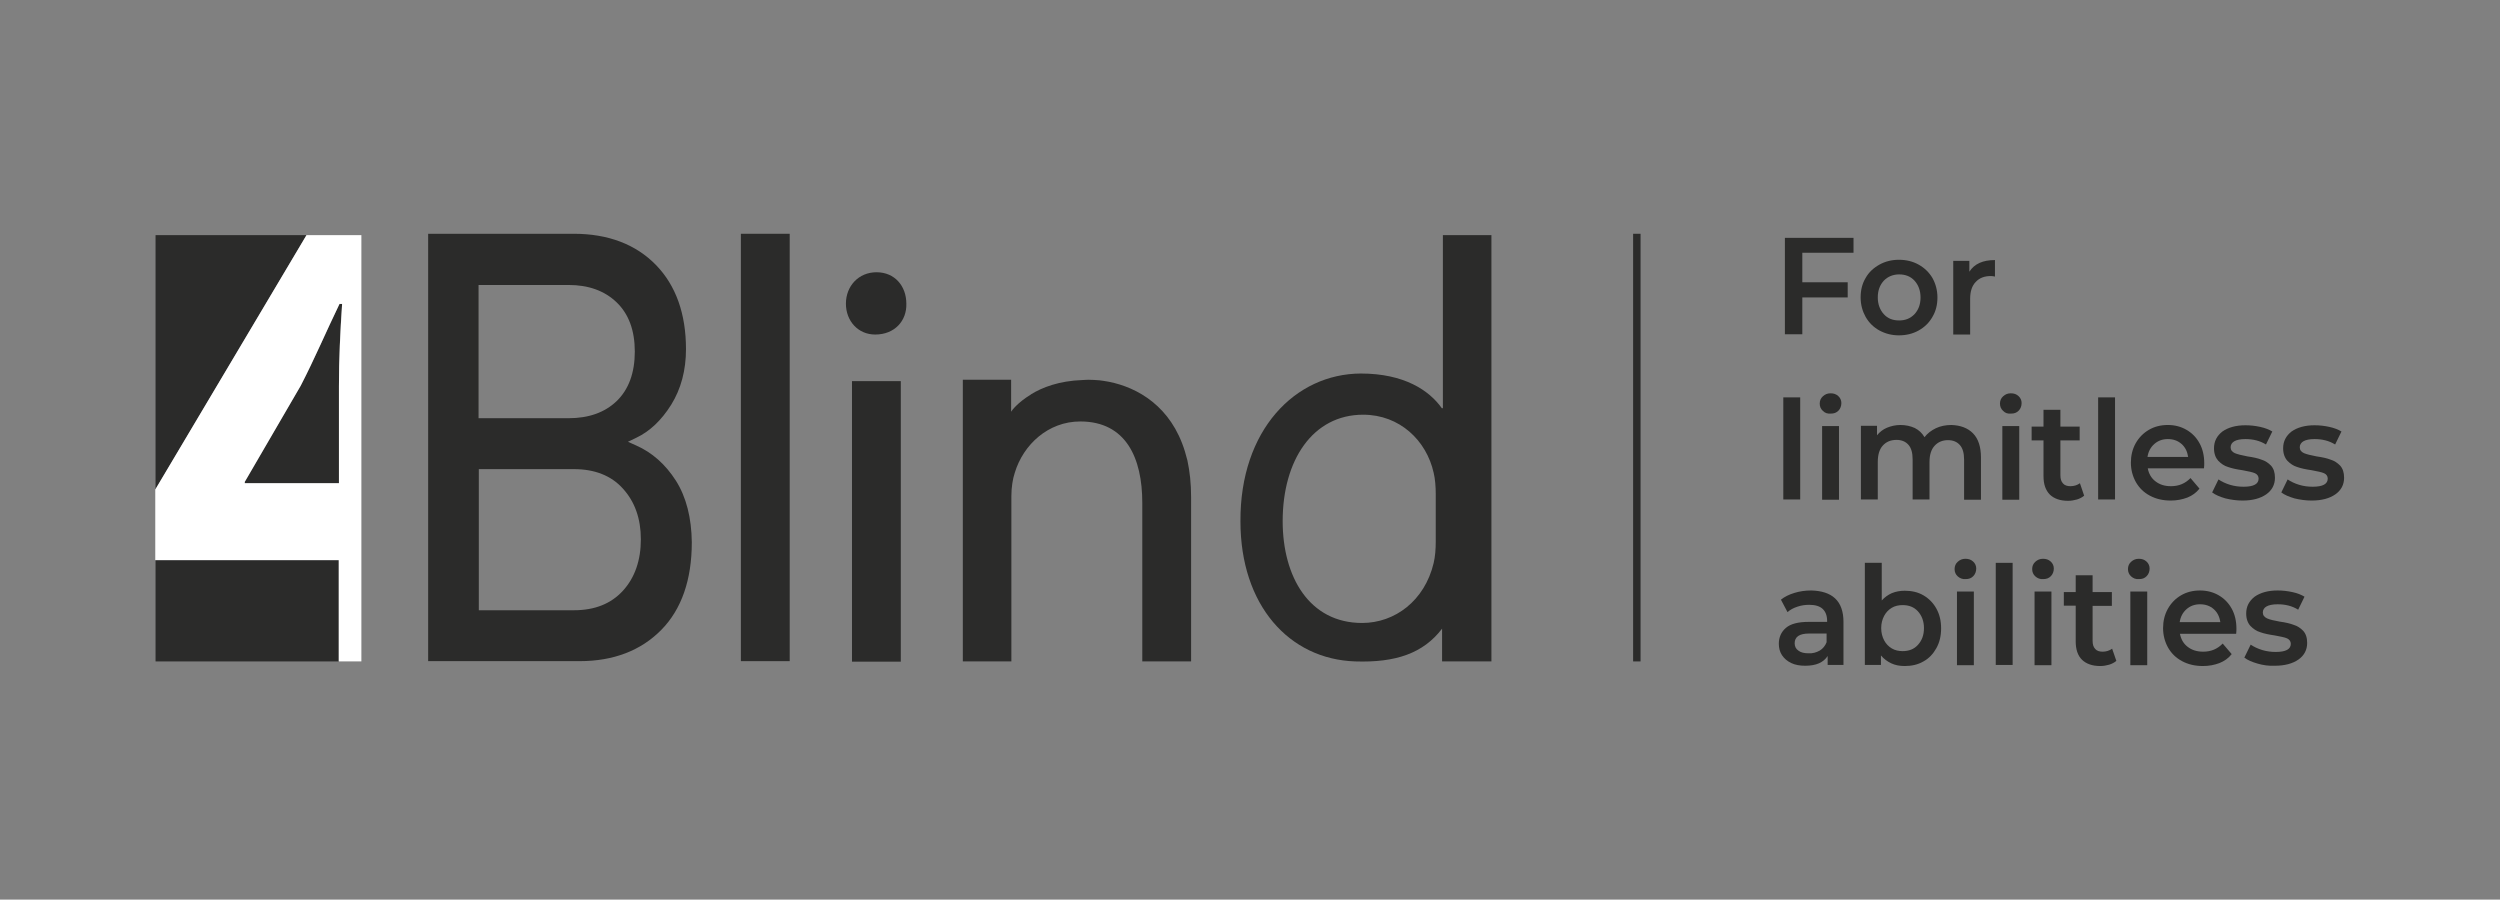
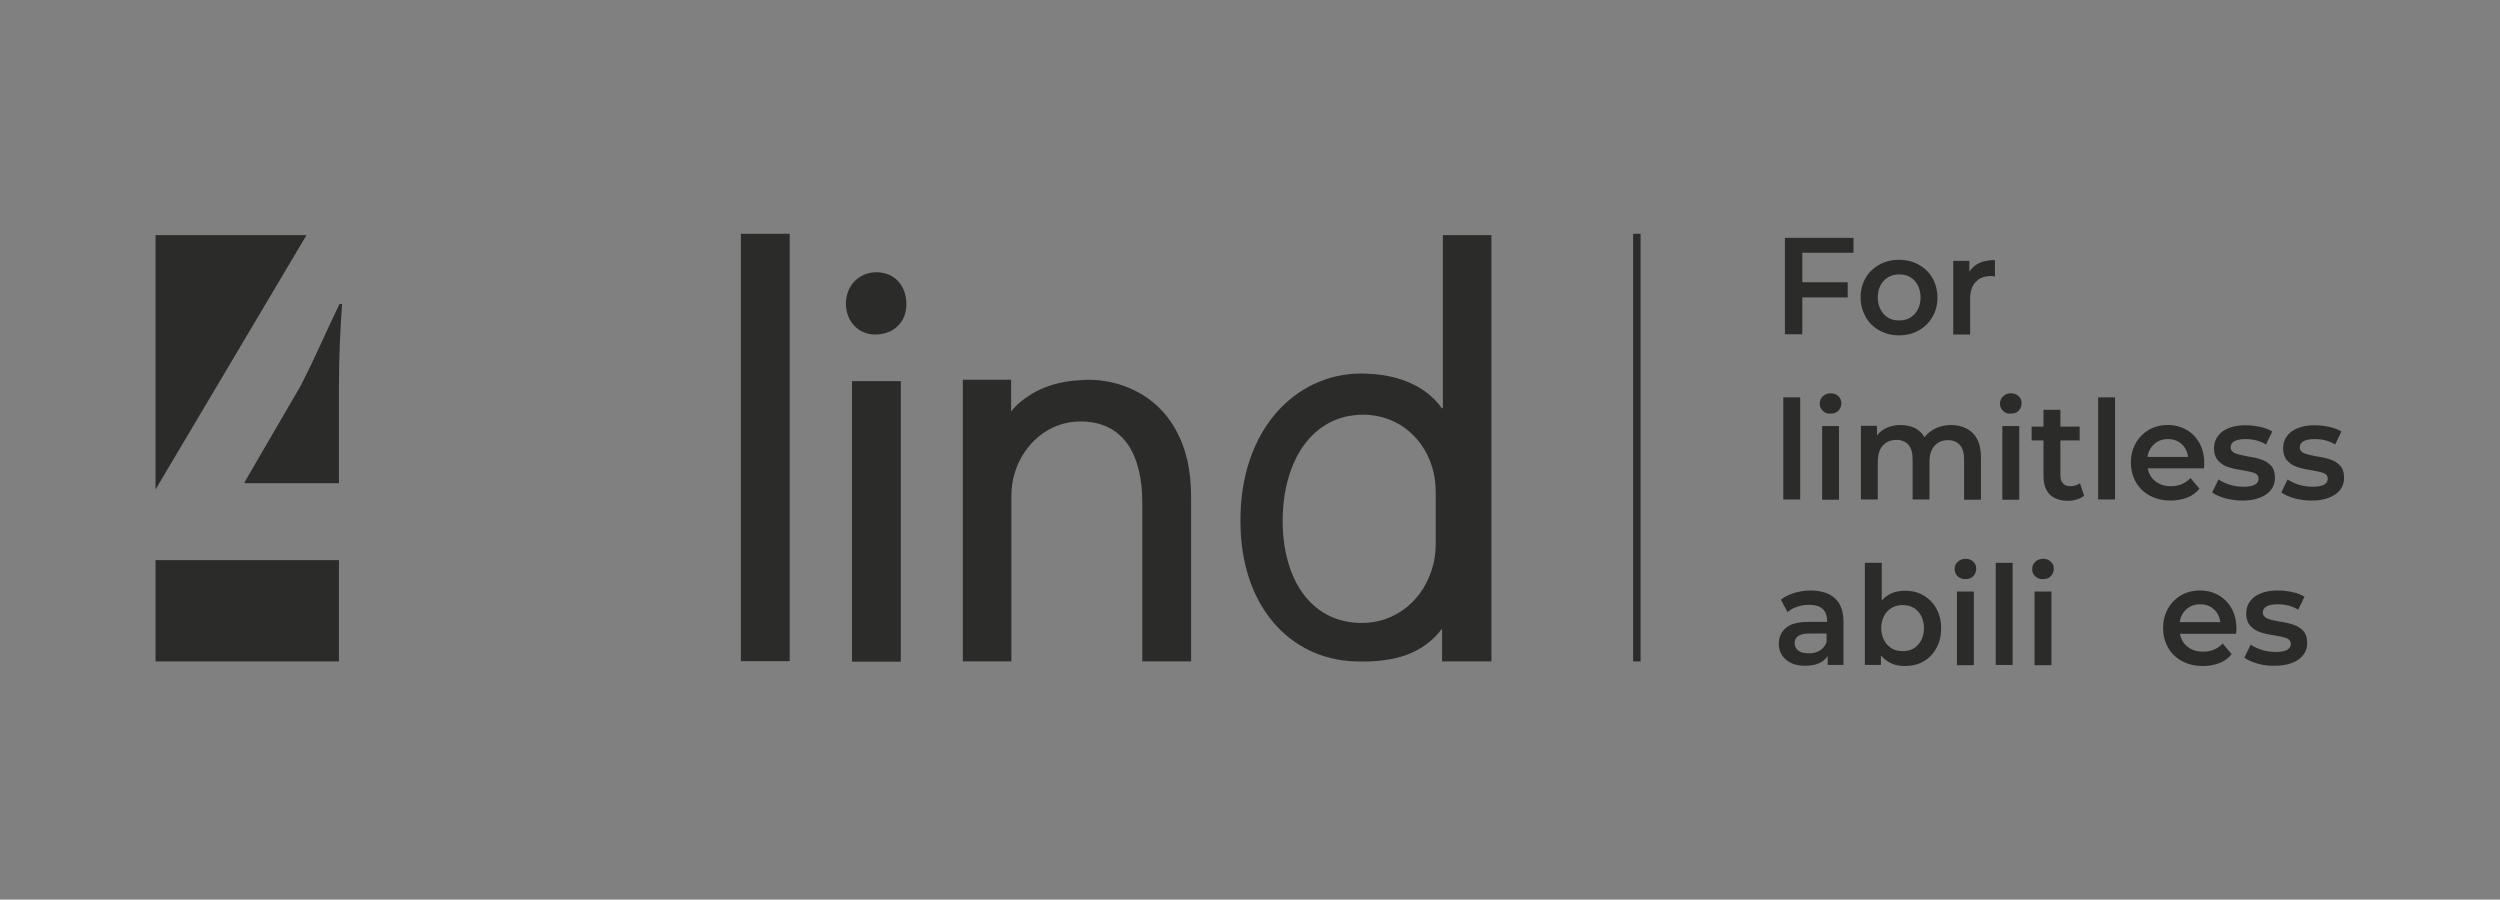
<svg xmlns="http://www.w3.org/2000/svg" viewBox="0 0 2267.72 816" height="816" width="2267.72" xml:space="preserve" id="svg2" version="1.1">
  <rect x="0" y="0" width="2267.72" height="816" fill="#808080" stroke="none" />
  <defs id="defs6">
    <clipPath id="clipPath24">
      <path id="path22" d="M 0,612 H 1700.787 V 0 H 0 Z" />
    </clipPath>
  </defs>
  <g transform="matrix(1.333,0,0,-1.333,0,816)" id="g10">
    <g transform="translate(208.565,452.151)" id="g12">
      <path id="path14" style="fill:#2b2b2a;fill-opacity:1;fill-rule:evenodd;stroke:none" d="M 0,0 -102.716,-173.057 V 0 Z" />
    </g>
    <path id="path16" style="fill:#2b2b2a;fill-opacity:1;fill-rule:evenodd;stroke:none" d="M 105.849,230.991 H 230.65 V 162.063 H 105.849 Z" />
    <g id="g18">
      <g clip-path="url(#clipPath24)" id="g20">
        <g transform="translate(232.806,405.332)" id="g26">
          <path id="path28" style="fill:#2b2b2a;fill-opacity:1;fill-rule:evenodd;stroke:none" d="m 0,0 c -1.437,-19.346 -2.156,-37.784 -2.156,-55.655 v -66.352 h -64.103 v 0.923 l 38.072,65.429 c 9.694,18.791 17.056,36.309 26.399,55.655 z" />
        </g>
        <g transform="translate(230.651,349.677)" id="g30">
-           <path id="path32" style="fill:#ffffff;fill-opacity:1;fill-rule:evenodd;stroke:none" d="m 0,0 v -66.352 h -64.103 v 0.923 L -26.031,0 c 9.694,18.791 17.055,36.309 26.399,55.655 H 2.156 C 0.909,36.309 0,18.059 0,0 M -22.085,102.473 -124.992,-70.583 v -48.103 H -0.177 v -68.927 h 15.442 v 290.086 z" />
-         </g>
+           </g>
        <path id="path34" style="fill:#2b2b2a;fill-opacity:1;fill-rule:evenodd;stroke:none" d="m 504.157,453.07 h 33.23 V 162.251 h -33.23 z" />
        <path id="path36" style="fill:#2b2b2a;fill-opacity:1;fill-rule:evenodd;stroke:none" d="m 579.77,352.811 h 33.216 V 161.886 H 579.77 Z m 36.985,52.698 c 0.368,-11.606 -7.903,-21.002 -21.19,-21.002 -11.675,0 -19.929,9.222 -19.929,21.002 0,11.985 8.621,21.381 20.835,21.381 12.381,0 20.284,-9.396 20.284,-21.381" />
        <g transform="translate(810.526,273.929)" id="g38">
          <path id="path40" style="fill:#2b2b2a;fill-opacity:1;fill-rule:evenodd;stroke:none" d="M 0,0 V -111.866 H -33.216 V -3.863 c 0,30.221 -10.954,55.287 -42.206,55.287 -21.911,0 -38.79,-15.848 -44.537,-34.844 -1.437,-4.227 -2.333,-10.128 -2.333,-15.834 v -112.612 h -33.042 V 79.802 h 32.865 V 58.057 c 0.354,0.729 4.488,6.261 13.286,11.603 0.177,0 0.177,0.191 0.177,0.191 7.73,4.786 19.212,9.205 35.021,9.76 1.26,0 2.52,0.191 3.961,0.191 2.506,0 5.206,-0.191 7.535,-0.365 0.895,-0.191 1.968,-0.191 2.877,-0.381 19.034,-2.753 42.556,-13.991 53.514,-42.557 1.437,-3.689 2.506,-7.375 3.592,-11.62 C -0.892,17.327 0,9.219 0,0" />
        </g>
        <g transform="translate(423.894,210.166)" id="g42">
-           <path id="path44" style="fill:#2b2b2a;fill-opacity:1;fill-rule:evenodd;stroke:none" d="M 0,0 C -8.08,-8.854 -19.225,-13.273 -33.23,-13.273 H -98.065 V 82.745 H -33.23 C -19.225,82.745 -7.907,78.323 0,69.483 8.08,60.632 12.2,49.026 12.2,35.021 12.2,20.634 8.08,8.84 0,0 m -98.242,208.06 h 61.243 c 13.463,0 24.417,-3.863 32.688,-11.794 8.257,-7.92 12.391,-19.159 12.391,-33.528 0,-14.387 -4.134,-25.802 -12.391,-33.733 -8.08,-7.744 -19.037,-11.607 -32.688,-11.607 H -98.242 Z M 36.09,74.825 C 28.905,86.067 19.93,93.984 9.153,98.784 l -5.752,2.575 5.752,2.767 c 8.972,4.244 17.055,11.794 23.713,22.477 6.643,10.697 10.044,23.418 10.044,37.787 0,23.956 -6.82,43.306 -20.471,57.311 -13.654,14.005 -32.501,21.203 -55.846,21.203 h -99.138 V -47.915 h 103.084 c 22.995,0 41.661,7.185 55.492,21.193 13.828,14.005 20.839,34.098 20.839,59.709 -0.19,16.58 -3.783,30.776 -10.78,41.838" />
-         </g>
+           </g>
        <g transform="translate(977.005,243.709)" id="g46">
          <path id="path48" style="fill:#2b2b2a;fill-opacity:1;fill-rule:evenodd;stroke:none" d="m 0,0 c 0,-5.342 -0.365,-10.142 -1.437,-14.751 -6.102,-25.612 -26.396,-40.727 -48.672,-40.727 -35.916,0 -54.058,31.331 -54.058,69.292 0,41.477 20.474,72.43 54.777,72.43 24.972,0 43.101,-17.695 47.953,-39.443 C -0.365,42.574 0,36.673 0,32.432 Z M 4.856,208.442 V 90.676 H 4.137 c -8.625,12.162 -25.681,23.591 -55.141,23.591 -44.538,-0.191 -82.242,-38.342 -81.891,-100.627 0,-56.96 33.042,-93.81 78.122,-95.285 27.482,-0.923 46.328,5.529 59.084,22.3 v -22.3 h 33.583 v 290.087 z" />
        </g>
        <g transform="translate(1113.847,453.07)" id="g50">
          <path id="path52" style="fill:none;stroke:#2b2b2a;stroke-width:5.063;stroke-linecap:butt;stroke-linejoin:miter;stroke-miterlimit:4;stroke-dasharray:none;stroke-opacity:1" d="M 0,0 V -291.007" />
        </g>
        <g transform="translate(1226.445,439.975)" id="g54">
          <path id="path56" style="fill:#2b2b2a;fill-opacity:1;fill-rule:evenodd;stroke:none" d="M 0,0 V -19.905 H 30.887 V -30.221 H 0 v -25.07 h -11.849 v 65.62 H 34.844 V 0.187 L 0,0.187 Z" />
        </g>
        <g transform="translate(1302.766,398.325)" id="g58">
          <path id="path60" style="fill:#2b2b2a;fill-opacity:1;fill-rule:evenodd;stroke:none" d="m 0,0 c 2.697,2.954 4.134,6.643 4.134,11.43 0,4.609 -1.437,8.472 -4.134,11.429 -2.687,2.94 -6.279,4.241 -10.412,4.241 -4.138,0 -7.73,-1.475 -10.413,-4.241 -2.701,-2.957 -4.137,-6.629 -4.137,-11.429 0,-4.61 1.436,-8.476 4.137,-11.43 2.683,-2.943 6.098,-4.231 10.413,-4.231 4.133,0 7.538,1.288 10.412,4.231 m -23.876,-11.051 c -3.96,2.211 -7.011,5.154 -9.344,9.208 -2.155,3.877 -3.415,8.295 -3.415,13.273 0,4.973 1.083,9.395 3.415,13.272 2.156,3.863 5.384,6.82 9.344,9.031 3.943,2.208 8.431,3.322 13.286,3.322 5.03,0 9.517,-1.114 13.464,-3.322 3.957,-2.211 7.007,-5.168 9.34,-9.031 2.155,-3.877 3.419,-8.299 3.419,-13.272 0,-4.978 -1.087,-9.396 -3.419,-13.273 -2.156,-3.867 -5.383,-6.997 -9.34,-9.208 -3.947,-2.208 -8.434,-3.322 -13.464,-3.322 -4.855,0 -9.166,1.114 -13.286,3.322" />
        </g>
        <g transform="translate(1357.539,435.189)" id="g62">
          <path id="path64" style="fill:#2b2b2a;fill-opacity:1;fill-rule:evenodd;stroke:none" d="m 0,0 v -11.239 c -0.896,0.174 -1.791,0.365 -2.697,0.365 -4.488,0 -7.893,-1.288 -10.412,-4.054 -2.51,-2.576 -3.77,-6.452 -3.77,-11.43 v -24.323 h -11.499 v 50.126 h 10.954 V -7.931 C -14.005,-2.575 -8.257,0 0,0" />
        </g>
        <path id="path66" style="fill:#2b2b2a;fill-opacity:1;fill-rule:evenodd;stroke:none" d="m 1213.513,341.746 h 11.496 v -69.473 h -11.496 z" />
        <path id="path68" style="fill:#2b2b2a;fill-opacity:1;fill-rule:evenodd;stroke:none" d="m 1239.922,322.209 h 11.485 v -50.123 h -11.485 z m 0.531,10.333 c -1.44,1.287 -2.158,2.939 -2.158,4.973 0,2.02 0.718,3.69 2.158,4.978 1.437,1.287 3.048,2.02 5.207,2.02 2.155,0 3.766,-0.556 5.206,-1.843 1.437,-1.288 2.155,-2.944 2.155,-4.787 0,-2.034 -0.718,-3.877 -1.968,-5.168 -1.437,-1.461 -3.064,-2.02 -5.22,-2.02 -2.141,-0.187 -3.943,0.368 -5.38,1.847" />
        <g transform="translate(1342.639,317.245)" id="g70">
          <path id="path72" style="fill:#2b2b2a;fill-opacity:1;fill-rule:evenodd;stroke:none" d="M 0,0 C 3.592,-3.686 5.383,-9.219 5.383,-16.403 V -45.159 H -6.102 v 27.277 c 0,4.422 -0.909,7.744 -2.874,9.951 -1.978,2.211 -4.678,3.322 -8.08,3.322 -3.783,0 -6.834,-1.302 -9.166,-3.877 -2.333,-2.576 -3.416,-6.265 -3.416,-11.048 v -25.438 h -11.485 v 27.281 c 0,4.419 -0.906,7.74 -2.874,9.951 -1.978,2.211 -4.675,3.308 -8.08,3.308 -3.96,0 -7.007,-1.288 -9.34,-3.863 -2.332,-2.576 -3.419,-6.265 -3.419,-11.239 V -44.972 H -76.317 V 5.154 h 10.954 v -6.456 c 1.791,2.225 4.119,4.054 6.82,5.169 2.683,1.096 5.748,1.843 9.149,1.843 3.596,0 6.834,-0.747 9.708,-2.034 2.874,-1.465 5.033,-3.499 6.643,-6.265 1.968,2.589 4.665,4.609 7.716,6.088 3.051,1.464 6.643,2.211 10.604,2.211 C -8.622,5.519 -3.592,3.676 0,0" />
        </g>
        <path id="path74" style="fill:#2b2b2a;fill-opacity:1;fill-rule:evenodd;stroke:none" d="m 1362.568,322.209 h 11.499 v -50.123 h -11.499 z m 0.542,10.333 c -1.437,1.287 -2.156,2.939 -2.156,4.973 0,2.02 0.719,3.69 2.156,4.978 1.437,1.287 3.05,2.02 5.206,2.02 2.155,0 3.769,-0.556 5.206,-1.843 1.437,-1.288 2.156,-2.944 2.156,-4.787 0,-2.034 -0.719,-3.877 -1.979,-5.168 -1.437,-1.461 -3.05,-2.02 -5.206,-2.02 -2.333,-0.187 -3.946,0.368 -5.383,1.847" />
        <g transform="translate(1418.237,274.853)" id="g76">
          <path id="path78" style="fill:#2b2b2a;fill-opacity:1;fill-rule:evenodd;stroke:none" d="m 0,0 c -1.246,-1.1 -3.051,-2.02 -4.838,-2.579 -1.982,-0.555 -3.961,-0.92 -6.116,-0.92 -5.383,0 -9.517,1.479 -12.391,4.242 -2.874,2.943 -4.314,6.997 -4.314,12.53 v 24.323 h -8.08 v 9.396 h 8.08 V 58.421 H -16.16 V 46.992 H -3.051 V 37.596 H -16.16 V 13.828 c 0,-2.398 0.541,-4.245 1.801,-5.533 1.073,-1.287 2.877,-1.843 5.033,-1.843 2.506,0 4.661,0.733 6.452,2.02 z" />
        </g>
        <path id="path80" style="fill:#2b2b2a;fill-opacity:1;fill-rule:evenodd;stroke:none" d="m 1427.755,341.746 h 11.495 v -69.473 h -11.495 z" />
        <g transform="translate(1466.017,310.047)" id="g82">
          <path id="path84" style="fill:#2b2b2a;fill-opacity:1;fill-rule:evenodd;stroke:none" d="m 0,0 c -2.523,-2.207 -4.137,-5.151 -4.679,-8.84 h 27.66 C 22.439,-5.151 21.002,-2.207 18.493,0 15.969,2.211 12.918,3.322 9.153,3.322 5.557,3.322 2.506,2.211 0,0 m 33.758,-16.58 h -38.26 c 0.719,-3.69 2.347,-6.63 5.221,-8.841 2.859,-2.224 6.275,-3.321 10.589,-3.321 5.38,0 9.694,1.843 13.286,5.532 l 6.102,-7.188 c -2.145,-2.763 -5.019,-4.796 -8.257,-6.088 -3.405,-1.287 -7.174,-2.03 -11.308,-2.03 -5.397,0 -10.062,1.111 -14.196,3.322 -4.12,2.207 -7.171,5.164 -9.517,9.218 -2.141,3.863 -3.405,8.285 -3.405,13.273 0,4.786 1.073,9.204 3.228,13.085 2.156,3.863 5.206,6.993 8.976,9.204 3.783,2.211 8.08,3.322 12.936,3.322 4.675,0 8.972,-1.111 12.755,-3.322 3.769,-2.211 6.643,-5.15 8.788,-9.031 2.156,-3.863 3.238,-8.472 3.238,-13.637 0,-0.923 0,-2.02 -0.176,-3.498" />
        </g>
        <g transform="translate(1514.325,273.006)" id="g86">
          <path id="path88" style="fill:#2b2b2a;fill-opacity:1;fill-rule:evenodd;stroke:none" d="m 0,0 c -3.783,1.114 -6.834,2.402 -8.99,4.054 l 4.311,8.854 C -2.524,11.43 0.177,10.142 3.224,9.222 6.275,8.299 9.34,7.934 12.391,7.934 c 6.82,0 10.235,1.843 10.235,5.529 0,1.656 -0.906,2.944 -2.52,3.676 -1.79,0.746 -4.487,1.288 -8.434,2.034 -3.96,0.555 -7.361,1.288 -9.885,2.207 -2.506,0.733 -4.661,2.211 -6.643,4.245 -1.787,2.02 -2.874,4.787 -2.874,8.476 0,4.783 1.982,8.472 5.748,11.43 3.946,2.762 9.166,4.227 15.619,4.227 3.419,0 6.647,-0.364 10.062,-1.097 3.415,-0.746 6.101,-1.843 8.257,-3.13 l -4.311,-8.855 c -4.123,2.576 -8.802,3.687 -14.008,3.687 -3.402,0 -5.925,-0.556 -7.536,-1.479 -1.613,-0.92 -2.509,-2.384 -2.509,-4.051 0,-1.846 0.896,-3.134 2.874,-4.053 1.791,-0.733 4.665,-1.479 8.611,-2.211 3.957,-0.556 7.185,-1.288 9.517,-2.211 2.52,-0.733 4.676,-2.211 6.467,-4.054 1.804,-2.034 2.696,-4.61 2.696,-8.296 0,-4.612 -1.978,-8.475 -5.925,-11.242 C 23.876,0 18.493,-1.475 11.672,-1.475 7.712,-1.475 3.769,-0.92 0,0" />
        </g>
        <g transform="translate(1561.368,273.006)" id="g90">
          <path id="path92" style="fill:#2b2b2a;fill-opacity:1;fill-rule:evenodd;stroke:none" d="m 0,0 c -3.766,1.114 -6.817,2.402 -8.972,4.054 l 4.311,8.854 C -2.506,11.43 0.177,10.142 3.228,9.222 6.279,8.299 9.344,7.934 12.395,7.934 c 6.82,0 10.235,1.843 10.235,5.529 0,1.656 -0.895,2.944 -2.523,3.676 -1.788,0.746 -4.488,1.288 -8.431,2.034 -3.96,0.555 -7.362,1.288 -9.885,2.207 -2.509,0.733 -4.665,2.211 -6.644,4.245 -1.79,2.02 -2.873,4.787 -2.873,8.476 0,4.783 1.978,8.472 5.748,11.43 3.96,2.762 9.166,4.227 15.632,4.227 3.405,0 6.644,-0.364 10.049,-1.097 3.415,-0.746 6.112,-1.843 8.267,-3.13 l -4.311,-8.855 c -4.133,2.576 -8.799,3.687 -14.005,3.687 -3.415,0 -5.938,-0.556 -7.552,-1.479 -1.614,-0.92 -2.506,-2.384 -2.506,-4.051 0,-1.846 0.892,-3.134 2.874,-4.053 1.787,-0.733 4.665,-1.479 8.621,-2.211 3.947,-0.556 7.175,-1.288 9.517,-2.211 2.51,-0.733 4.665,-2.211 6.47,-4.054 1.787,-2.034 2.683,-4.61 2.683,-8.296 0,-4.612 -1.964,-8.475 -5.925,-11.242 C 23.89,0 18.496,-1.475 11.676,-1.475 7.716,-1.475 3.769,-0.92 0,0" />
        </g>
        <g transform="translate(1238.295,169.436)" id="g94">
          <path id="path96" style="fill:#2b2b2a;fill-opacity:1;fill-rule:evenodd;stroke:none" d="m 0,0 c 2.159,1.291 3.769,3.325 4.679,5.71 v 5.897 H -7.185 c -6.643,0 -9.871,-2.208 -9.871,-6.63 0,-2.211 0.895,-3.877 2.509,-4.977 1.629,-1.288 3.961,-1.843 6.835,-1.843 C -4.838,-2.03 -2.329,-1.288 0,0 m 10.413,35.566 c 3.783,-3.499 5.751,-8.84 5.751,-16.029 V -9.774 H 5.397 v 6.088 C 3.96,-5.897 1.982,-7.549 -0.528,-8.663 c -2.519,-1.111 -5.747,-1.652 -9.34,-1.652 -3.592,0 -6.834,0.541 -9.52,1.843 -2.697,1.287 -4.852,3.13 -6.289,5.341 -1.437,2.211 -2.156,4.787 -2.156,7.744 0,4.418 1.614,8.108 4.852,10.87 3.228,2.767 8.434,4.054 15.446,4.054 H 5.033 v 0.733 c 0,3.498 -1.073,6.265 -3.051,8.108 -1.982,1.846 -5.029,2.766 -9.167,2.766 -2.683,0 -5.383,-0.365 -8.08,-1.288 -2.683,-0.923 -4.842,-2.034 -6.643,-3.686 l -4.488,8.473 c 2.51,2.033 5.571,3.512 9.167,4.609 3.592,1.111 7.361,1.655 11.481,1.655 6.834,-0.177 12.391,-1.832 16.161,-5.341" />
        </g>
        <g transform="translate(1305.108,173.302)" id="g98">
          <path id="path100" style="fill:#2b2b2a;fill-opacity:1;fill-rule:evenodd;stroke:none" d="m 0,0 c 2.687,2.954 4.123,6.643 4.123,11.429 0,4.61 -1.436,8.473 -4.123,11.43 -2.697,2.94 -6.112,4.227 -10.423,4.227 -2.686,0 -5.206,-0.541 -7.365,-1.829 -2.155,-1.301 -3.943,-3.13 -5.206,-5.532 -1.26,-2.399 -1.979,-5.165 -1.979,-8.296 0,-3.134 0.719,-5.896 1.979,-8.298 1.263,-2.385 3.051,-4.231 5.206,-5.519 2.159,-1.302 4.679,-1.843 7.365,-1.843 4.311,0 7.726,1.288 10.423,4.231 m 3.77,33.733 c 3.769,-2.211 6.642,-5.168 8.802,-9.031 2.155,-3.877 3.224,-8.299 3.224,-13.45 0,-5.164 -1.069,-9.586 -3.224,-13.463 -2.16,-3.863 -5.033,-6.997 -8.802,-9.028 -3.77,-2.211 -8.081,-3.134 -12.756,-3.134 -3.405,0 -6.47,0.556 -9.153,1.843 -2.696,1.291 -5.029,2.957 -7.011,5.342 v -6.452 h -10.954 v 69.486 h 11.499 V 30.235 c 1.979,2.207 4.311,3.863 6.817,4.973 2.7,1.101 5.574,1.656 8.802,1.656 4.675,0 8.986,-0.923 12.756,-3.131" />
        </g>
        <path id="path102" style="fill:#2b2b2a;fill-opacity:1;fill-rule:evenodd;stroke:none" d="m 1331.684,209.611 h 11.496 v -50.126 h -11.496 z m 0.542,10.315 c -1.437,1.288 -2.155,2.957 -2.155,4.978 0,2.033 0.718,3.686 2.155,4.977 1.437,1.287 3.051,2.03 5.206,2.03 2.156,0 3.77,-0.555 5.207,-1.843 1.437,-1.288 2.155,-2.94 2.155,-4.786 0,-2.034 -0.718,-3.877 -1.978,-5.165 -1.437,-1.478 -3.051,-2.034 -5.206,-2.034 -2.156,-0.177 -3.947,0.556 -5.384,1.843" />
        <path id="path104" style="fill:#2b2b2a;fill-opacity:1;fill-rule:evenodd;stroke:none" d="m 1358.08,229.148 h 11.495 v -69.486 h -11.495 z" />
        <path id="path106" style="fill:#2b2b2a;fill-opacity:1;fill-rule:evenodd;stroke:none" d="m 1384.48,209.611 h 11.495 v -50.126 h -11.495 z m 0.541,10.315 c -1.437,1.288 -2.155,2.957 -2.155,4.978 0,2.033 0.718,3.686 2.155,4.977 1.437,1.287 3.051,2.03 5.207,2.03 2.155,0 3.769,-0.555 5.206,-1.843 1.437,-1.288 2.155,-2.94 2.155,-4.786 0,-2.034 -0.718,-3.877 -1.978,-5.165 -1.437,-1.478 -3.051,-2.034 -5.206,-2.034 -2.156,-0.177 -3.947,0.556 -5.384,1.843" />
        <g transform="translate(1440.149,162.428)" id="g108">
-           <path id="path110" style="fill:#2b2b2a;fill-opacity:1;fill-rule:evenodd;stroke:none" d="m 0,0 c -1.263,-1.097 -3.051,-2.02 -4.842,-2.575 -1.978,-0.556 -3.956,-0.924 -6.115,-0.924 -5.38,0 -9.517,1.479 -12.391,4.245 -2.874,2.766 -4.311,6.994 -4.311,12.527 v 24.323 h -8.081 v 9.219 h 8.081 v 11.429 h 11.495 V 46.815 H -3.051 V 37.419 H -16.164 V 13.64 c 0,-2.388 0.545,-4.23 1.791,-5.532 1.086,-1.288 2.874,-1.843 5.029,-1.843 2.524,0 4.679,0.743 6.47,2.034 z" />
-         </g>
-         <path id="path112" style="fill:#2b2b2a;fill-opacity:1;fill-rule:evenodd;stroke:none" d="m 1449.666,209.611 h 11.495 v -50.126 h -11.495 z m 0.541,10.315 c -1.437,1.288 -2.155,2.957 -2.155,4.978 0,2.033 0.718,3.686 2.155,4.977 1.437,1.287 3.051,2.03 5.207,2.03 2.155,0 3.769,-0.555 5.206,-1.843 1.437,-1.288 2.155,-2.94 2.155,-4.786 0,-2.034 -0.718,-3.877 -1.978,-5.165 -1.437,-1.478 -3.051,-2.034 -5.206,-2.034 -2.333,-0.177 -3.947,0.556 -5.384,1.843" />
+           </g>
        <g transform="translate(1487.925,197.64)" id="g114">
          <path id="path116" style="fill:#2b2b2a;fill-opacity:1;fill-rule:evenodd;stroke:none" d="M 0,0 C -2.52,-2.211 -4.134,-5.168 -4.675,-8.854 H 22.981 C 22.439,-5.168 21.002,-2.211 18.493,0 15.973,2.207 12.922,3.308 9.152,3.308 5.56,3.308 2.509,2.207 0,0 M 33.761,-16.775 H -4.502 c 0.719,-3.686 2.346,-6.643 5.22,-8.85 2.864,-2.211 6.279,-3.322 10.59,-3.322 5.383,0 9.694,1.843 13.286,5.529 l 6.116,-7.185 c -2.155,-2.766 -5.029,-4.786 -8.271,-6.073 -3.401,-1.302 -7.184,-2.034 -11.308,-2.034 -5.394,0 -10.058,1.11 -14.192,3.321 -4.124,2.211 -7.175,5.154 -9.521,9.208 -2.155,3.877 -3.401,8.296 -3.401,13.273 0,4.786 1.069,9.218 3.228,13.082 2.155,3.876 5.206,7.011 8.972,9.222 3.783,2.207 8.083,3.307 12.935,3.307 4.666,0 8.976,-1.1 12.759,-3.307 3.77,-2.211 6.644,-5.169 8.799,-9.032 2.155,-3.877 3.228,-8.486 3.228,-13.64 0,-0.732 0,-2.034 -0.177,-3.499" />
        </g>
        <g transform="translate(1536.232,160.585)" id="g118">
          <path id="path120" style="fill:#2b2b2a;fill-opacity:1;fill-rule:evenodd;stroke:none" d="m 0,0 c -3.783,1.111 -6.831,2.398 -8.989,4.068 l 4.314,8.837 C -2.52,11.43 0.177,10.142 3.228,9.219 6.279,8.295 9.33,7.931 12.395,7.931 c 6.816,0 10.235,1.843 10.235,5.532 0,1.653 -0.909,2.94 -2.523,3.687 -1.615,0.732 -4.488,1.287 -8.431,2.019 -3.96,0.556 -7.376,1.288 -9.885,2.211 -2.509,0.747 -4.665,2.211 -6.643,4.245 -1.805,2.02 -2.874,4.783 -2.874,8.473 0,4.786 1.978,8.472 5.748,11.429 3.946,2.766 9.152,4.231 15.619,4.231 3.415,0 6.642,-0.368 10.058,-1.1 3.419,-0.732 6.102,-1.843 8.257,-3.131 l -4.311,-8.854 c -4.12,2.589 -8.798,3.69 -14.004,3.69 -3.402,0 -5.925,-0.559 -7.539,-1.479 -1.614,-0.909 -2.52,-2.388 -2.52,-4.04 0,-1.843 0.906,-3.145 2.874,-4.068 1.978,-0.923 4.675,-1.465 8.621,-2.211 3.961,-0.541 7.185,-1.288 9.517,-2.211 2.524,-0.729 4.679,-2.207 6.47,-4.05 1.788,-2.024 2.697,-4.613 2.697,-8.285 0,-4.609 -1.978,-8.49 -5.925,-11.253 C 23.876,0 18.492,-1.465 11.676,-1.465 7.716,-1.656 3.769,-1.1 0,0" />
        </g>
      </g>
    </g>
  </g>
</svg>